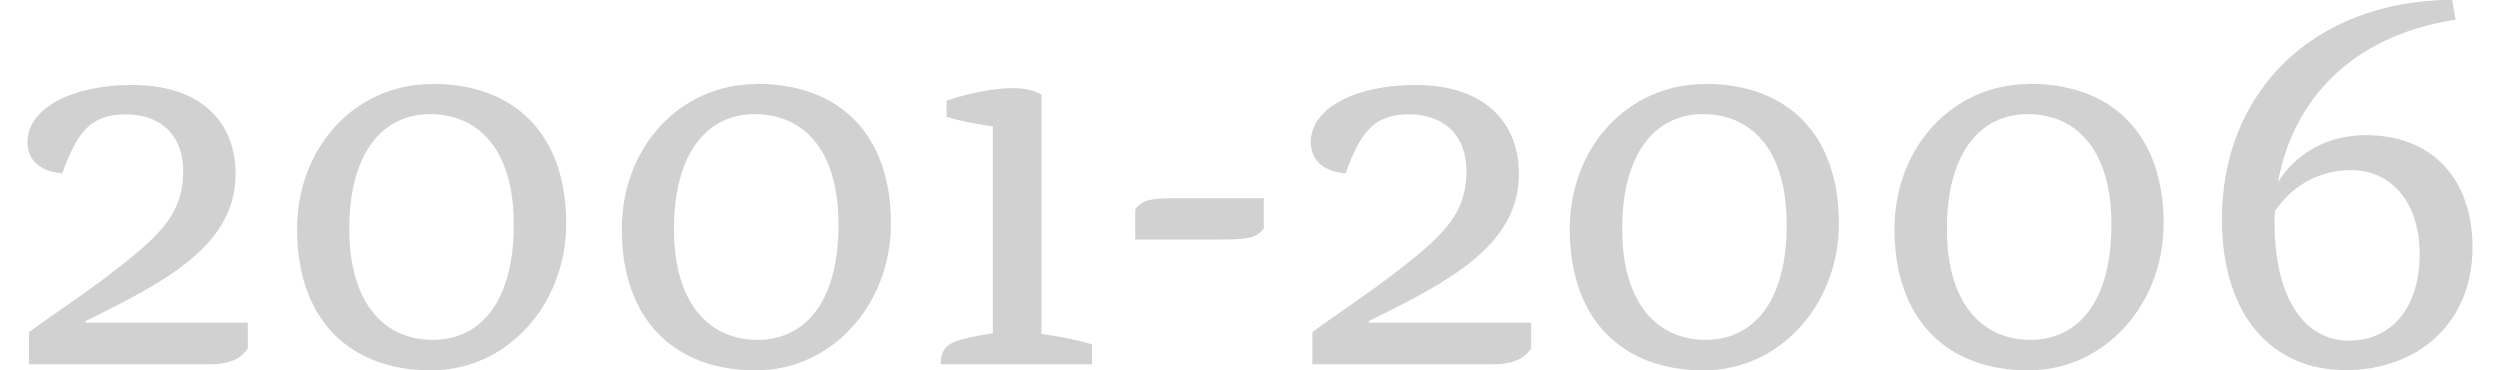
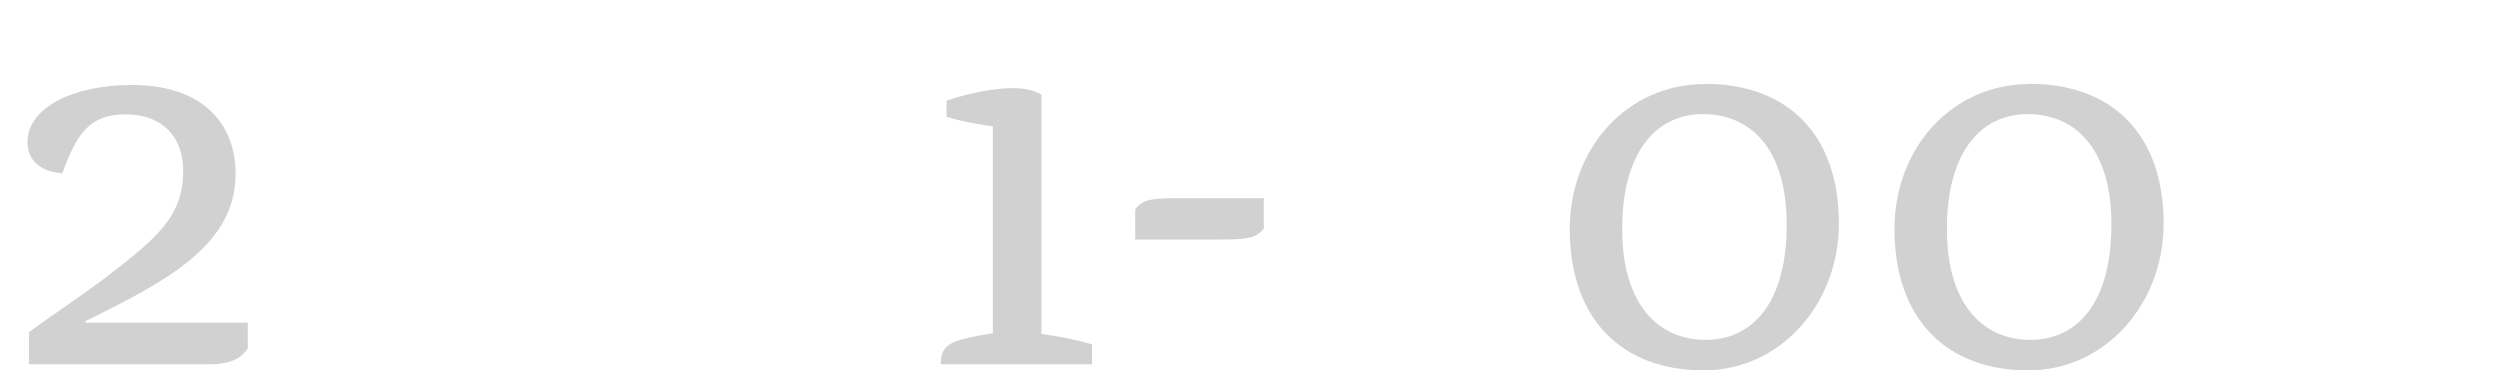
<svg xmlns="http://www.w3.org/2000/svg" id="Layer_2" data-name="Layer 2" viewBox="0 0 108.2 16.39" aria-hidden="true" style="fill:url(#CerosGradient_id585a57860);" width="108px" height="16px">
  <defs>
    <linearGradient class="cerosgradient" data-cerosgradient="true" id="CerosGradient_id585a57860" gradientUnits="userSpaceOnUse" x1="50%" y1="100%" x2="50%" y2="0%">
      <stop offset="0%" stop-color="#D1D1D1" />
      <stop offset="100%" stop-color="#D1D1D1" />
    </linearGradient>
    <linearGradient />
  </defs>
  <g id="Layer_1-2" data-name="Layer 1">
    <g>
      <path d="M9.75,14.29v1.12c-.34.54-.93.71-1.69.71H.07v-1.42c.83-.63,2.08-1.44,3.35-2.39,2.37-1.81,3.47-2.76,3.47-4.76,0-1.49-.93-2.49-2.54-2.49s-2.17.86-2.81,2.61c-.93-.07-1.54-.54-1.54-1.39,0-1.49,1.98-2.52,4.62-2.52,3.13,0,4.59,1.71,4.59,3.93,0,3.2-3.15,4.79-6.64,6.52v.07h7.18Z" style="fill:url(#CerosGradient_id585a57860);" />
-       <path d="M66.54,14.29v1.12c-.34.54-.93.71-1.69.71h-7.99v-1.42c.83-.63,2.08-1.44,3.35-2.39,2.37-1.81,3.47-2.76,3.47-4.76,0-1.49-.93-2.49-2.54-2.49s-2.17.86-2.81,2.61c-.93-.07-1.54-.54-1.54-1.39,0-1.49,1.98-2.52,4.62-2.52,3.13,0,4.59,1.71,4.59,3.93,0,3.2-3.15,4.79-6.64,6.52v.07h7.18Z" style="fill:url(#CerosGradient_id585a57860);" />
-       <path d="M17.91,3.71c3.62,0,5.93,2.2,5.93,6.18,0,3.59-2.61,6.5-5.98,6.5-3.61,0-5.93-2.25-5.93-6.25,0-3.59,2.54-6.42,5.98-6.42ZM17.93,15.04c2.1,0,3.59-1.66,3.59-5.1s-1.66-4.89-3.71-4.89-3.57,1.66-3.57,5.08,1.66,4.91,3.69,4.91Z" style="fill:url(#CerosGradient_id585a57860);" />
-       <path d="M32.28,3.71c3.62,0,5.93,2.2,5.93,6.18,0,3.59-2.61,6.5-5.98,6.5-3.61,0-5.93-2.25-5.93-6.25,0-3.59,2.54-6.42,5.98-6.42ZM32.3,15.04c2.1,0,3.59-1.66,3.59-5.1s-1.66-4.89-3.71-4.89-3.57,1.66-3.57,5.08,1.66,4.91,3.69,4.91Z" style="fill:url(#CerosGradient_id585a57860);" />
      <path d="M44.86,14.78c.93.12,1.69.29,2.25.46v.88h-6.69c0-.86.34-1.07,2.3-1.37V5.59c-.93-.12-1.54-.27-2.05-.42v-.71c.44-.17,1.81-.56,2.93-.56.54,0,.95.1,1.27.29v10.57Z" style="fill:url(#CerosGradient_id585a57860);" />
      <path d="M49.02,9.26c.34-.44.71-.49,2-.49h3.69v1.34c-.34.44-.73.49-2,.49h-3.69v-1.34Z" style="fill:url(#CerosGradient_id585a57860);" />
      <path d="M74.23,3.71c3.62,0,5.93,2.2,5.93,6.18,0,3.59-2.61,6.5-5.98,6.5-3.61,0-5.93-2.25-5.93-6.25,0-3.59,2.54-6.42,5.98-6.42ZM74.26,15.04c2.1,0,3.59-1.66,3.59-5.1s-1.66-4.89-3.71-4.89-3.57,1.66-3.57,5.08,1.66,4.91,3.69,4.91Z" style="fill:url(#CerosGradient_id585a57860);" />
      <path d="M88.6,3.71c3.62,0,5.93,2.2,5.93,6.18,0,3.59-2.61,6.5-5.98,6.5-3.61,0-5.93-2.25-5.93-6.25,0-3.59,2.54-6.42,5.98-6.42ZM88.63,15.04c2.1,0,3.59-1.66,3.59-5.1s-1.66-4.89-3.71-4.89-3.57,1.66-3.57,5.08,1.66,4.91,3.69,4.91Z" style="fill:url(#CerosGradient_id585a57860);" />
-       <path d="M99.58,8.08c.76-1.25,2.17-2.1,3.88-2.1,3.05,0,4.74,2.03,4.74,4.98,0,3.3-2.39,5.42-5.62,5.42s-5.47-2.39-5.47-6.69c0-5.52,3.93-9.65,10.19-9.7l.15.88c-4.66.71-7.23,3.64-7.86,7.2ZM102.78,15.07c1.71,0,3.08-1.32,3.08-3.83,0-2.27-1.24-3.71-3.03-3.71-1.51,0-2.66.76-3.37,1.81-.02.19-.02.39-.02.59,0,2.52.88,5.15,3.35,5.15Z" style="fill:url(#CerosGradient_id585a57860);" />
    </g>
  </g>
</svg>